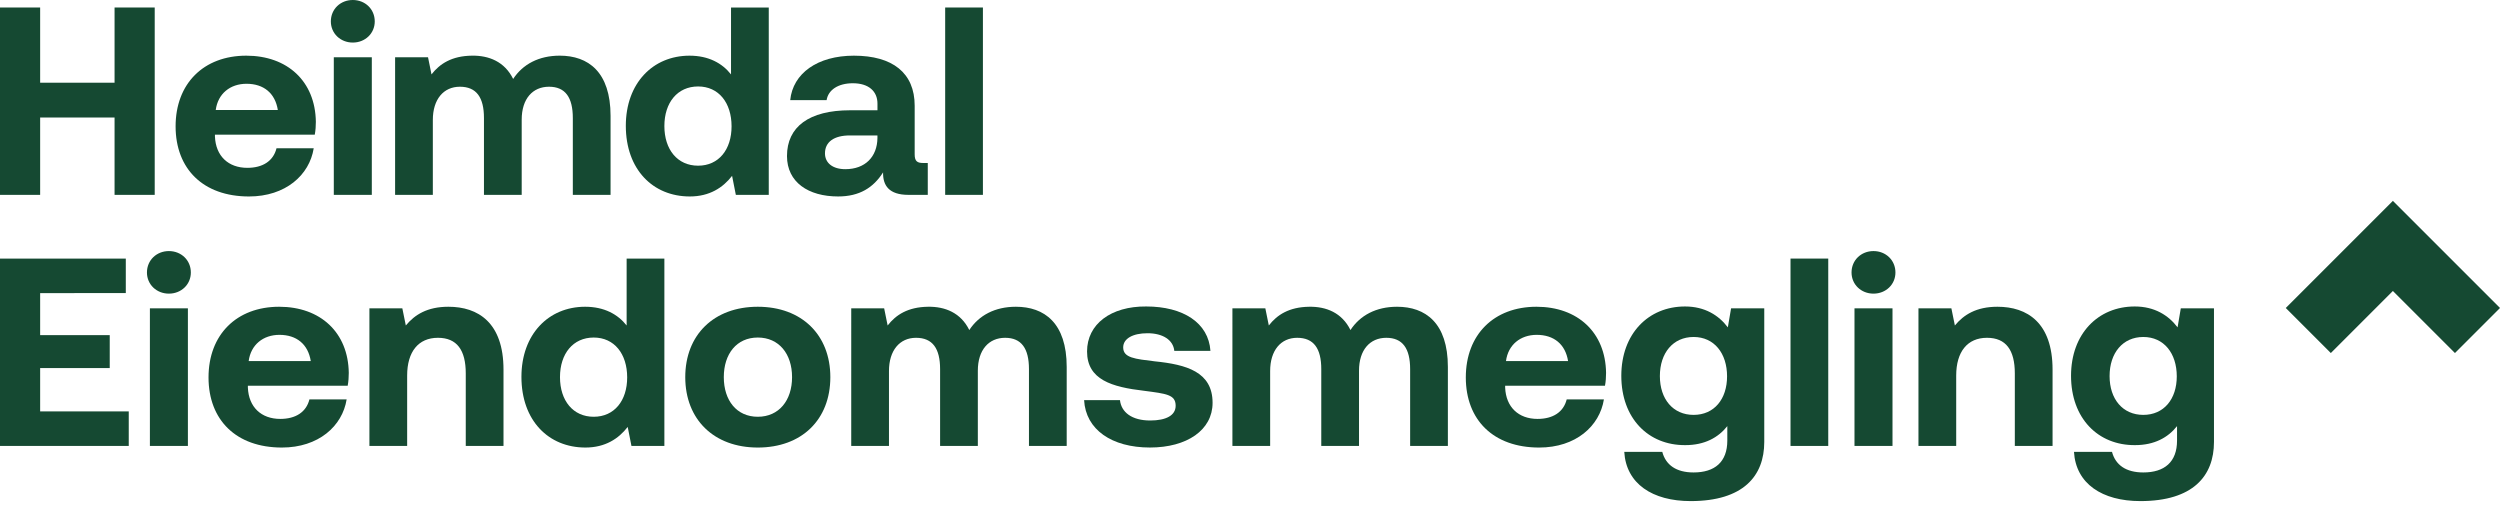
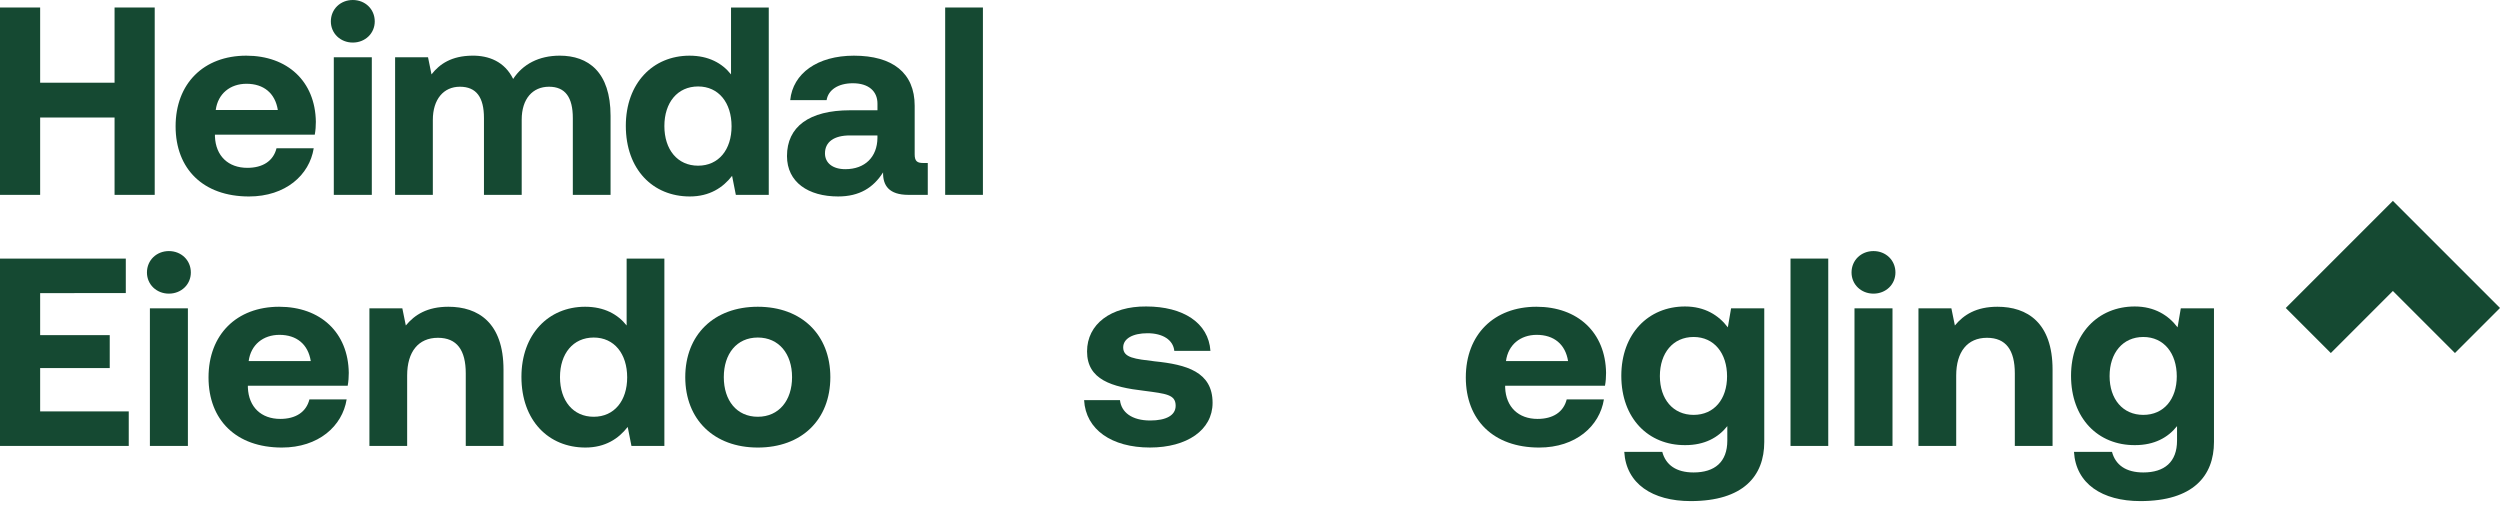
<svg xmlns="http://www.w3.org/2000/svg" version="1.1" id="Layer_1" x="0px" y="0px" viewBox="0 0 2000 404.17" style="enable-background:new 0 0 2000 404.17;" xml:space="preserve">
  <style type="text/css">
	.st0{fill:#154932;}
</style>
  <g>
    <polygon class="st0" points="1963.95,282.43 1914.3,232.78 1864.66,282.43 1828.61,246.38 1914.3,160.69 2000,246.38  " />
    <g>
      <path class="st0" d="M0,6h32.12v60.17h59.53V6h32.12v149.89H91.65V94.01H32.12v61.88H0V6z" />
      <path class="st0" d="M140.48,101.07c0-34.26,22.48-56.53,56.53-56.53c32.97,0,55.24,20.56,55.67,52.89    c0,3.21-0.22,6.85-0.86,10.28h-79.87v1.5c0.64,15.63,10.71,25.06,25.91,25.06c12.2,0,20.77-5.35,23.34-15.63h29.77    c-3.43,21.41-22.49,38.54-51.82,38.54C162.53,157.17,140.48,135.12,140.48,101.07z M222.27,88.01    c-2.14-13.49-11.35-20.99-25.05-20.99c-13.06,0-22.91,7.92-24.63,20.99H222.27z" />
      <path class="st0" d="M264.68,17.13c0-9.85,7.71-17.13,17.56-17.13c9.85,0,17.56,7.28,17.56,17.13c0,9.63-7.71,16.92-17.56,16.92    C272.39,34.05,264.68,26.77,264.68,17.13z M267.04,45.82h30.41v110.06h-30.41V45.82z" />
      <path class="st0" d="M488.45,92.72v63.17h-30.19V94.43c0-16.49-6-25.05-19.06-25.05c-13.06,0-21.84,9.63-21.84,26.34v60.17h-30.19    V94.43c0-16.49-6-25.05-19.27-25.05c-13.06,0-21.63,10.07-21.63,26.55v59.96h-30.19V45.82h26.34l2.78,13.7    c6.64-8.57,16.27-14.78,32.34-14.99c13.49-0.21,26.12,4.71,32.98,18.63c7.71-11.78,20.56-18.63,37.26-18.63    C470.47,44.54,488.45,57.39,488.45,92.72z" />
      <path class="st0" d="M584.82,6h30.19v149.89h-26.34l-3-15.21c-7.28,9.42-17.99,16.49-33.83,16.49    c-29.55,0-51.18-21.63-51.18-56.53c0-34.05,21.63-56.1,50.97-56.1c15.2,0,26.12,6,33.19,14.99V6z M585.25,101.07    c0-18.84-10.28-31.9-26.77-31.9c-16.49,0-26.98,12.85-26.98,31.69s10.49,31.69,26.98,31.69    C574.97,132.55,585.25,119.7,585.25,101.07z" />
      <path class="st0" d="M742.22,130.41v25.48H726.8c-15.63,0-20.56-7.5-20.34-17.99c-7.71,12.2-18.84,19.27-35.97,19.27    c-23.77,0-40.9-11.35-40.9-32.33c0-23.34,17.56-36.62,50.54-36.62h21.84v-5.35c0-9.85-7.06-16.27-19.7-16.27    c-11.78,0-19.7,5.35-20.98,13.49h-29.12c2.14-21.41,21.84-35.55,50.96-35.55c30.84,0,48.61,13.7,48.61,40.04v38.97    c0,5.78,2.36,6.85,7.06,6.85H742.22z M701.96,108.35H679.9c-12.63,0-19.92,5.14-19.92,14.35c0,7.71,6.21,12.64,16.27,12.64    c15.85,0,25.48-9.85,25.7-24.84V108.35z" />
      <path class="st0" d="M756.14,6h30.19v149.89h-30.19V6z" />
      <path class="st0" d="M0,206.86h100.64v27.62H32.12v33.62h55.67v26.34H32.12v34.69H103v27.62H0V206.86z" />
      <path class="st0" d="M117.56,217.99c0-9.85,7.71-17.13,17.56-17.13c9.85,0,17.56,7.28,17.56,17.13c0,9.63-7.71,16.92-17.56,16.92    C125.27,234.91,117.56,227.63,117.56,217.99z M119.92,246.69h30.4v110.06h-30.4V246.69z" />
      <path class="st0" d="M166.82,301.93c0-34.26,22.48-56.53,56.53-56.53c32.97,0,55.24,20.56,55.67,52.89    c0,3.21-0.22,6.85-0.86,10.28H198.3v1.5c0.64,15.63,10.71,25.06,25.91,25.06c12.2,0,20.77-5.35,23.34-15.63h29.77    c-3.43,21.41-22.49,38.54-51.82,38.54C188.88,358.03,166.82,335.98,166.82,301.93z M248.62,288.87    c-2.14-13.49-11.35-20.99-25.05-20.99c-13.06,0-22.91,7.92-24.63,20.99H248.62z" />
      <path class="st0" d="M402.8,295.72v61.03h-30.19v-58.03c0-18.63-7.06-28.48-22.27-28.48c-15.63,0-24.62,11.13-24.62,30.19v56.32    h-30.19V246.69h26.34l2.78,13.7c7.07-8.57,17.13-14.99,34.05-14.99C382.46,245.4,402.8,258.04,402.8,295.72z" />
      <path class="st0" d="M501.31,206.86h30.19v149.89h-26.34l-3-15.21c-7.28,9.42-17.99,16.49-33.83,16.49    c-29.55,0-51.18-21.63-51.18-56.53c0-34.05,21.63-56.1,50.97-56.1c15.2,0,26.12,6,33.19,14.99V206.86z M501.74,301.93    c0-18.84-10.28-31.9-26.77-31.9c-16.49,0-26.98,12.85-26.98,31.69c0,18.84,10.49,31.69,26.98,31.69    C491.46,333.41,501.74,320.56,501.74,301.93z" />
      <path class="st0" d="M548.21,301.72c0-33.84,22.91-56.32,58.03-56.32c35.12,0,58.03,22.48,58.03,56.32    c0,34.05-22.91,56.32-58.03,56.32C571.12,358.03,548.21,335.55,548.21,301.72z M633.65,301.72c0-18.63-10.49-31.69-27.41-31.69    s-27.2,13.06-27.2,31.69c0,18.63,10.28,31.69,27.2,31.69S633.65,320.35,633.65,301.72z" />
-       <path class="st0" d="M853.36,293.58v63.17h-30.19v-61.46c0-16.49-6-25.05-19.06-25.05s-21.84,9.63-21.84,26.34v60.17h-30.19    v-61.46c0-16.49-6-25.05-19.27-25.05c-13.06,0-21.63,10.07-21.63,26.55v59.96h-30.19V246.69h26.34l2.78,13.7    c6.64-8.57,16.27-14.78,32.34-14.99c13.49-0.21,26.12,4.71,32.98,18.63c7.71-11.78,20.56-18.63,37.26-18.63    C835.37,245.4,853.36,258.25,853.36,293.58z" />
      <path class="st0" d="M895.98,320.13c1.07,9.64,9.42,16.27,24.2,16.27c12.64,0,20.34-4.07,20.34-11.78c0-8.99-7.5-9.64-25.27-11.99    c-25.7-3-45.61-8.78-45.61-31.48c0-21.84,19.06-36.19,47.32-35.97c29.55,0,49.89,13.06,51.39,35.54h-28.91    c-0.86-8.78-9.21-14.13-21.41-14.13c-11.78,0-19.48,4.28-19.48,11.35c0,8.35,9.42,9.21,25.26,11.13    c25.27,2.57,46.25,8.35,46.25,33.19c0,21.84-20.56,35.76-50.1,35.76c-30.62,0-51.39-14.35-52.68-37.9H895.98z" />
-       <path class="st0" d="M1158.3,293.58v63.17h-30.19v-61.46c0-16.49-6-25.05-19.06-25.05c-13.06,0-21.84,9.63-21.84,26.34v60.17    h-30.19v-61.46c0-16.49-6-25.05-19.27-25.05c-13.06,0-21.63,10.07-21.63,26.55v59.96h-30.19V246.69h26.34l2.78,13.7    c6.64-8.57,16.27-14.78,32.34-14.99c13.49-0.21,26.12,4.71,32.98,18.63c7.71-11.78,20.56-18.63,37.26-18.63    C1140.31,245.4,1158.3,258.25,1158.3,293.58z" />
      <path class="st0" d="M1172.65,301.93c0-34.26,22.49-56.53,56.53-56.53c32.98,0,55.25,20.56,55.67,52.89    c0,3.21-0.21,6.85-0.86,10.28h-79.87v1.5c0.64,15.63,10.71,25.06,25.91,25.06c12.21,0,20.77-5.35,23.34-15.63h29.76    c-3.43,21.41-22.48,38.54-51.82,38.54C1194.71,358.03,1172.65,335.98,1172.65,301.93z M1254.46,288.87    c-2.14-13.49-11.35-20.99-25.06-20.99c-13.06,0-22.91,7.92-24.62,20.99H1254.46z" />
      <path class="st0" d="M1384.86,246.69h26.55v106.85c0,27.2-16.7,47.33-58.89,47.33c-30.62,0-51.61-13.92-53.11-39.4h30.41    c2.78,10.49,11.13,16.49,25.05,16.49c16.92,0,26.98-8.35,26.98-25.48V340.9c-7.28,9.21-18.2,15.2-33.62,15.2    c-29.55,0.22-51.18-21.41-51.18-55.46c0-33.62,21.63-55.46,50.96-55.46c15.85,0,26.98,7.06,34.26,16.7L1384.86,246.69z     M1381.65,301.07c0-18.42-10.28-31.48-26.77-31.48c-16.49,0-26.98,12.85-26.98,31.27c0,18.41,10.49,31.05,26.98,31.05    C1371.38,331.91,1381.65,319.27,1381.65,301.07z" />
      <path class="st0" d="M1432.41,206.86h30.19v149.89h-30.19V206.86z" />
      <path class="st0" d="M1481.23,217.99c0-9.85,7.71-17.13,17.56-17.13c9.85,0,17.56,7.28,17.56,17.13c0,9.63-7.71,16.92-17.56,16.92    C1488.94,234.91,1481.23,227.63,1481.23,217.99z M1483.59,246.69H1514v110.06h-30.41V246.69z" />
      <path class="st0" d="M1642.05,295.72v61.03h-30.19v-58.03c0-18.63-7.07-28.48-22.27-28.48c-15.63,0-24.63,11.13-24.63,30.19v56.32    h-30.19V246.69h26.34l2.79,13.7c7.06-8.57,17.13-14.99,34.05-14.99C1621.71,245.4,1642.05,258.04,1642.05,295.72z" />
      <path class="st0" d="M1744.63,246.69h26.55v106.85c0,27.2-16.71,47.33-58.89,47.33c-30.62,0-51.6-13.92-53.11-39.4h30.41    c2.79,10.49,11.14,16.49,25.06,16.49c16.91,0,26.98-8.35,26.98-25.48V340.9c-7.28,9.21-18.2,15.2-33.62,15.2    c-29.55,0.22-51.18-21.41-51.18-55.46c0-33.62,21.63-55.46,50.97-55.46c15.84,0,26.98,7.06,34.26,16.7L1744.63,246.69z     M1741.42,301.07c0-18.42-10.28-31.48-26.77-31.48c-16.49,0-26.98,12.85-26.98,31.27c0,18.41,10.49,31.05,26.98,31.05    C1731.14,331.91,1741.42,319.27,1741.42,301.07z" />
    </g>
  </g>
</svg>